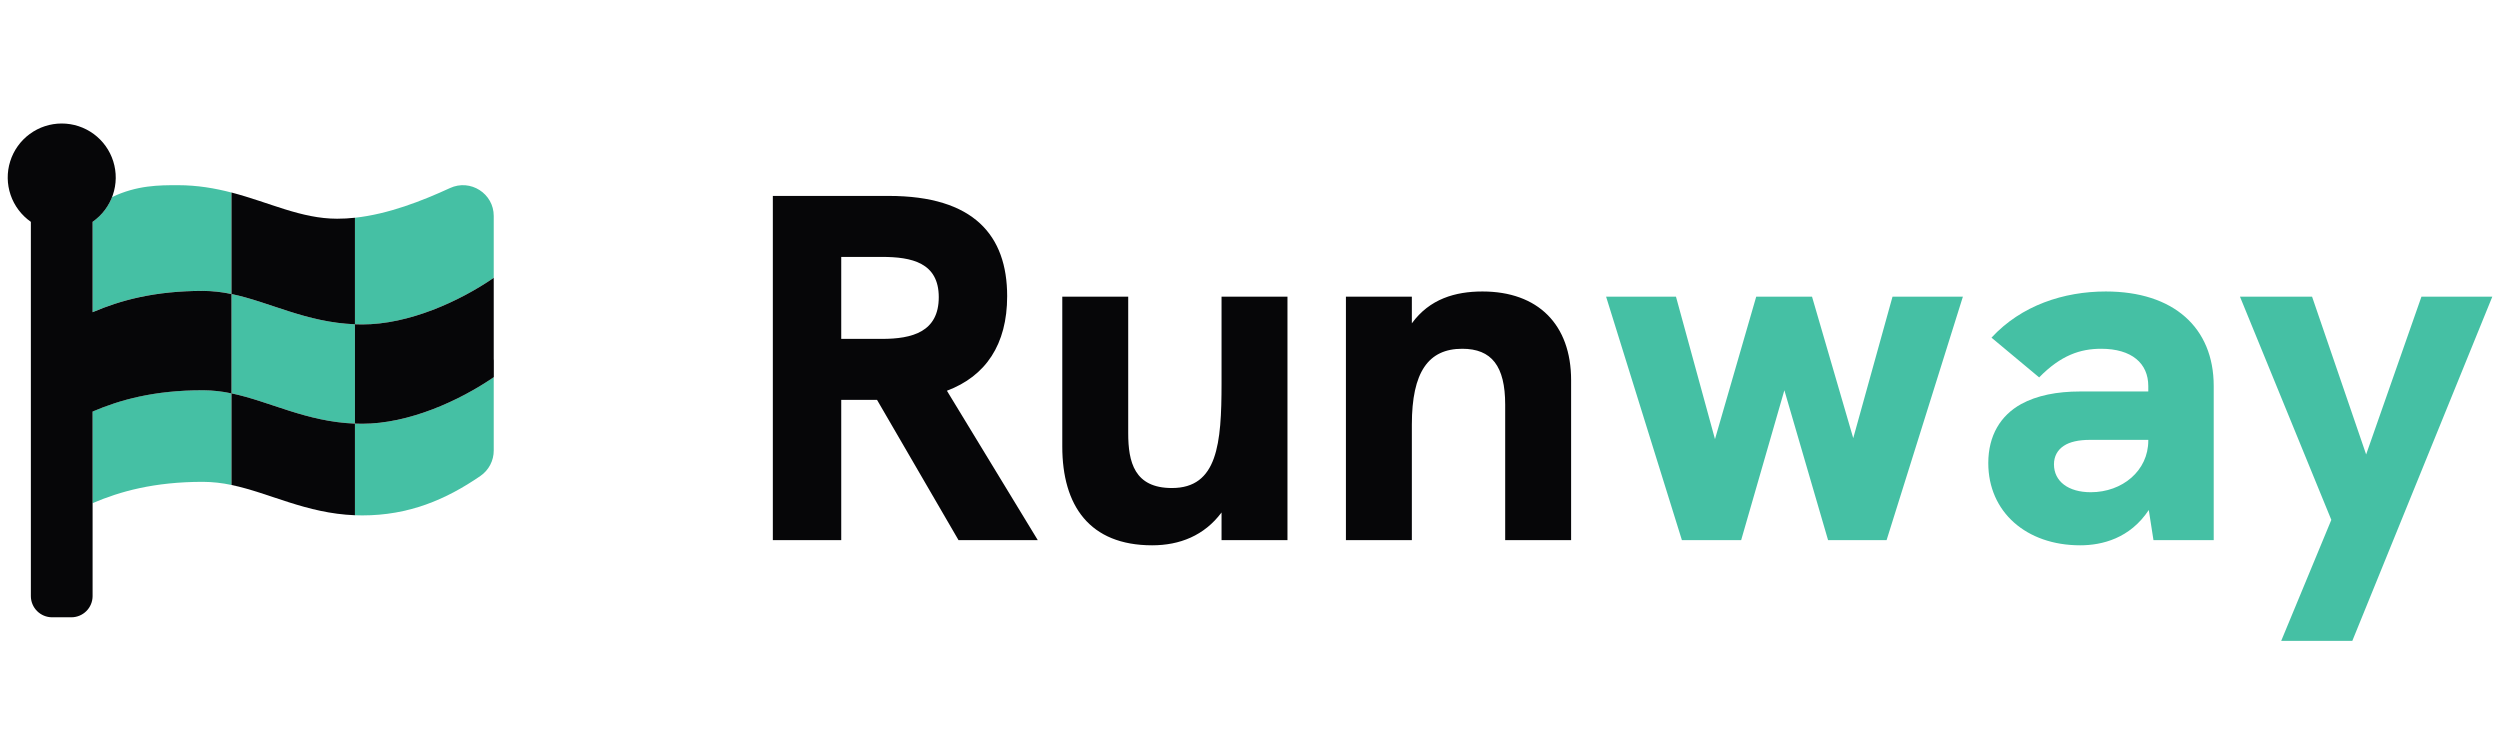
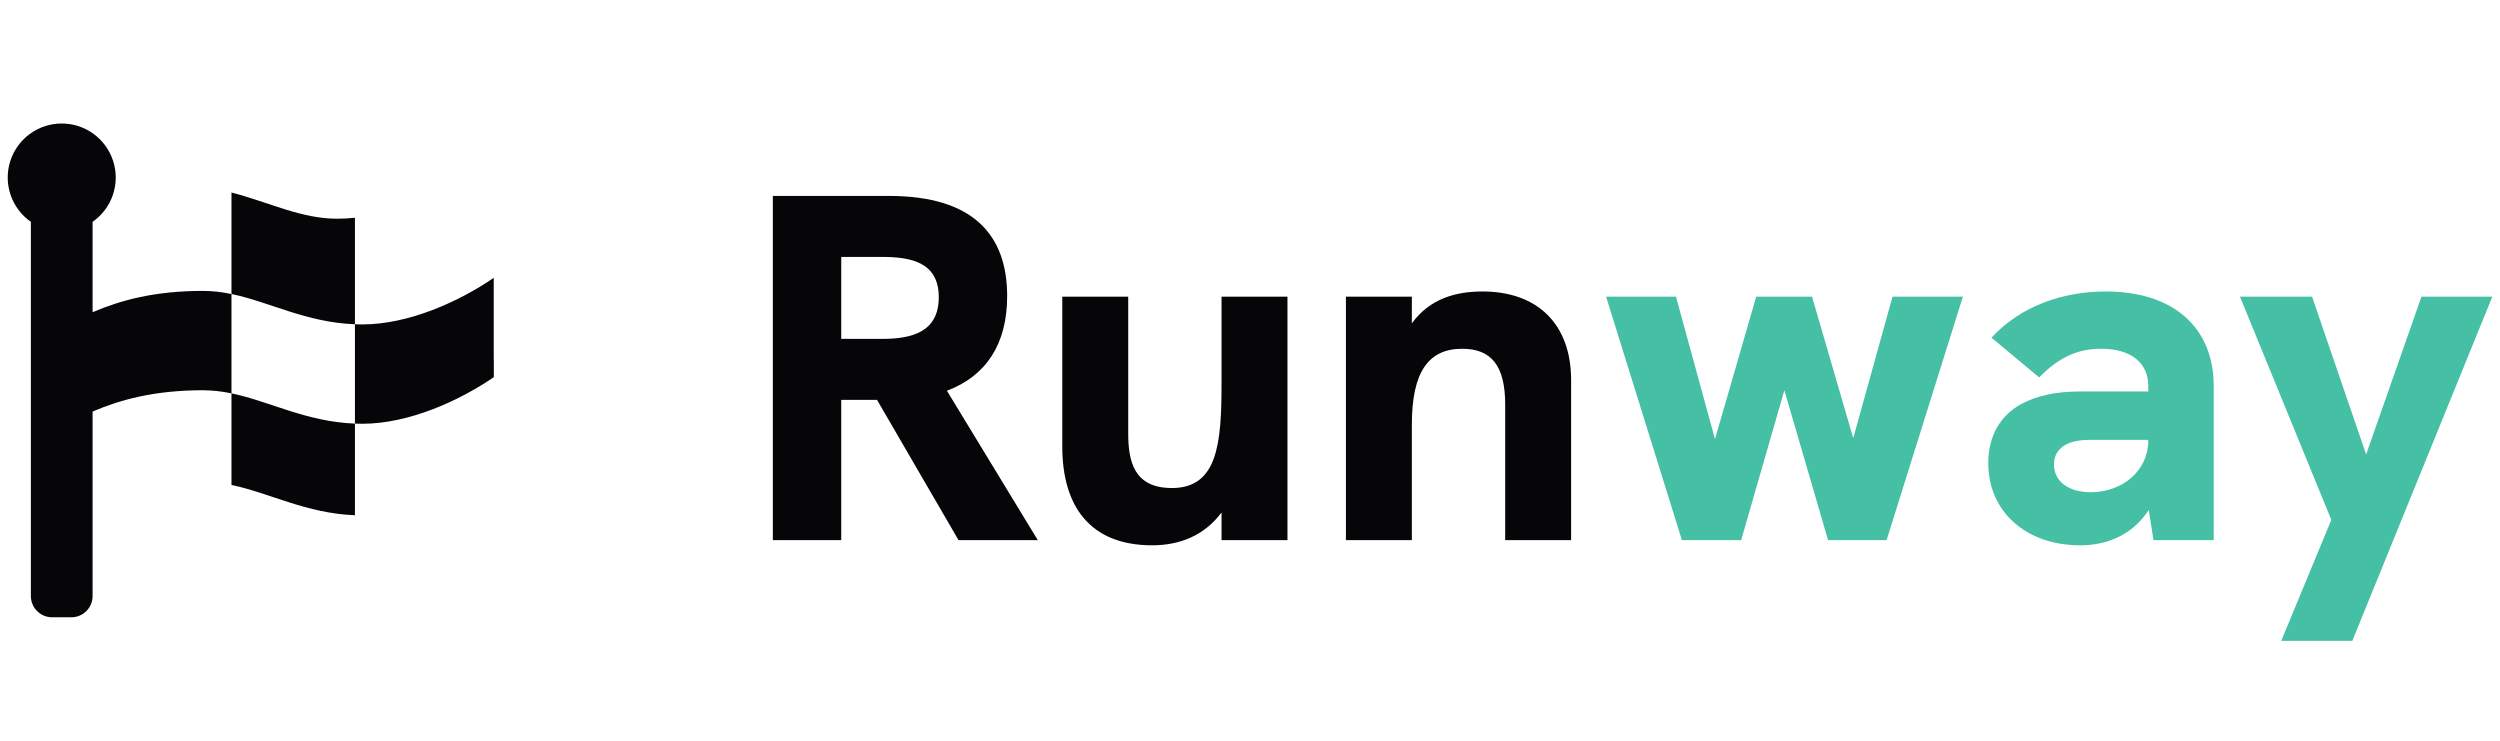
<svg xmlns="http://www.w3.org/2000/svg" width="162" height="48" viewBox="0 0 162 48" fill="none">
  <path d="M61.36 25.32C63.872 24.376 65.264 22.328 65.264 19.192C65.264 15.256 63.104 12.696 57.6 12.696H50.08V35H54.512V25.912H55.536H56.832L62.112 35H67.248L61.36 25.32ZM54.512 16.648H57.152C59.072 16.648 60.832 17.016 60.832 19.256C60.832 21.512 59.104 21.96 57.152 21.96H54.512V16.648ZM79.156 24.84C79.156 28.744 78.9 31.624 75.94 31.624C73.508 31.624 73.108 29.944 73.108 28.072V19.224H68.836V28.936C68.836 32.76 70.596 35.336 74.66 35.336C76.436 35.336 78.036 34.712 79.156 33.208V35H83.428V19.224H79.156V24.84ZM96.064 18.888C94.304 18.888 92.64 19.368 91.488 20.952V19.224H87.216V35H91.488V27.512C91.488 24.104 92.56 22.6 94.752 22.6C96.656 22.6 97.536 23.72 97.536 26.216V35H101.808V24.632C101.808 21.032 99.664 18.888 96.064 18.888Z" fill="#060608" />
  <path d="M112.827 35L115.627 25.288L118.459 35H122.251L127.195 19.224H122.635L120.09 28.392L117.419 19.224H113.803L111.131 28.456L108.603 19.224H104.075L108.987 35H112.827ZM136.457 18.888C133.737 18.888 130.985 19.784 129.049 21.88L132.137 24.456C133.545 23.016 134.809 22.6 136.153 22.6C138.137 22.6 139.209 23.544 139.209 25.016V25.368H134.793C133.289 25.368 131.993 25.624 130.969 26.184C129.641 26.92 128.841 28.216 128.841 30.008C128.841 33.176 131.305 35.336 134.793 35.336C136.217 35.336 138.025 34.888 139.241 33.048L139.545 35H143.449V25.016C143.449 21.224 140.841 18.888 136.457 18.888ZM135.481 31.896C134.025 31.896 133.097 31.192 133.097 30.088C133.097 29.576 133.321 29.16 133.737 28.888C134.121 28.632 134.697 28.504 135.417 28.504H139.209V28.552C139.209 30.504 137.529 31.896 135.481 31.896ZM152.43 41.528L161.502 19.224H156.91L153.326 29.448L149.822 19.224H145.15L151.07 33.688L147.822 41.528H152.43Z" fill="#45C0A4" />
  <g clip-path="url(#clip0_608:2090)">
-     <path d="M6 26.666V32.604C7.769 31.848 9.975 31.223 13.15 31.223C13.772 31.227 14.392 31.295 15 31.426V25.489C14.392 25.357 13.772 25.289 13.15 25.285C9.975 25.285 7.769 25.91 6 26.666ZM11.519 12C10.312 12 8.875 12 7.26 12.773C7.008 13.419 6.569 13.977 6 14.375V20.229C7.769 19.473 9.975 18.848 13.15 18.848C13.772 18.852 14.392 18.92 15 19.051V12.477C13.938 12.2 12.793 12 11.519 12ZM23.475 33.398C26.488 33.398 28.894 32.379 31.131 30.841C31.398 30.657 31.617 30.411 31.767 30.123C31.917 29.836 31.995 29.516 31.994 29.191V24.441C29.757 25.977 26.485 27.46 23.475 27.46C23.314 27.46 23.157 27.456 23 27.45V33.388C23.157 33.393 23.312 33.398 23.475 33.398V33.398ZM31.994 18.004V14C32 12.541 30.481 11.572 29.156 12.188C27.337 13.025 25.163 13.875 23 14.11V21.012C23.157 21.018 23.312 21.023 23.475 21.023C26.485 21.023 29.757 19.54 31.994 18.004V18.004ZM15 19.051V25.489C17.474 26.004 19.828 27.326 23 27.45V21.012C19.828 20.889 17.474 19.567 15 19.051Z" fill="#45C0A4" />
    <path d="M13.15 18.85C9.975 18.85 7.769 19.475 6 20.231V14.375C6.611 13.949 7.071 13.339 7.312 12.634C7.553 11.929 7.563 11.166 7.339 10.455C7.116 9.744 6.672 9.123 6.071 8.682C5.471 8.241 4.745 8.003 4 8.003C3.255 8.003 2.529 8.241 1.929 8.682C1.328 9.123 0.884 9.744 0.661 10.455C0.437 11.166 0.447 11.929 0.688 12.634C0.929 13.339 1.389 13.949 2 14.375V38.625C2 38.99 2.145 39.34 2.403 39.597C2.661 39.855 3.01 40 3.375 40H4.625C4.99 40 5.339 39.855 5.597 39.597C5.855 39.34 6 38.99 6 38.625V26.669C7.769 25.913 9.975 25.288 13.15 25.288C13.772 25.292 14.392 25.36 15 25.491V19.054C14.392 18.922 13.772 18.854 13.15 18.85V18.85ZM15 31.426C17.474 31.942 19.828 33.264 23 33.388V27.45C19.828 27.325 17.474 26.005 15 25.489V31.426ZM23 14.11C22.616 14.152 22.23 14.173 21.844 14.173C19.511 14.173 17.458 13.115 15 12.475V19.051C17.474 19.567 19.828 20.889 23 21.013V14.11ZM31.994 23.254V18.004C29.757 19.54 26.485 21.023 23.475 21.023C23.314 21.023 23.157 21.018 23 21.013V27.45C23.157 27.456 23.312 27.46 23.475 27.46C26.488 27.46 29.762 25.975 32 24.438V23.365C31.996 23.329 31.994 23.293 31.994 23.254V23.254Z" fill="#060608" />
  </g>
  <defs>
    <clipPath id="clip0_608:2090">
      <rect width="32" height="32" fill="white" transform="translate(0 8)" />
    </clipPath>
  </defs>
</svg>